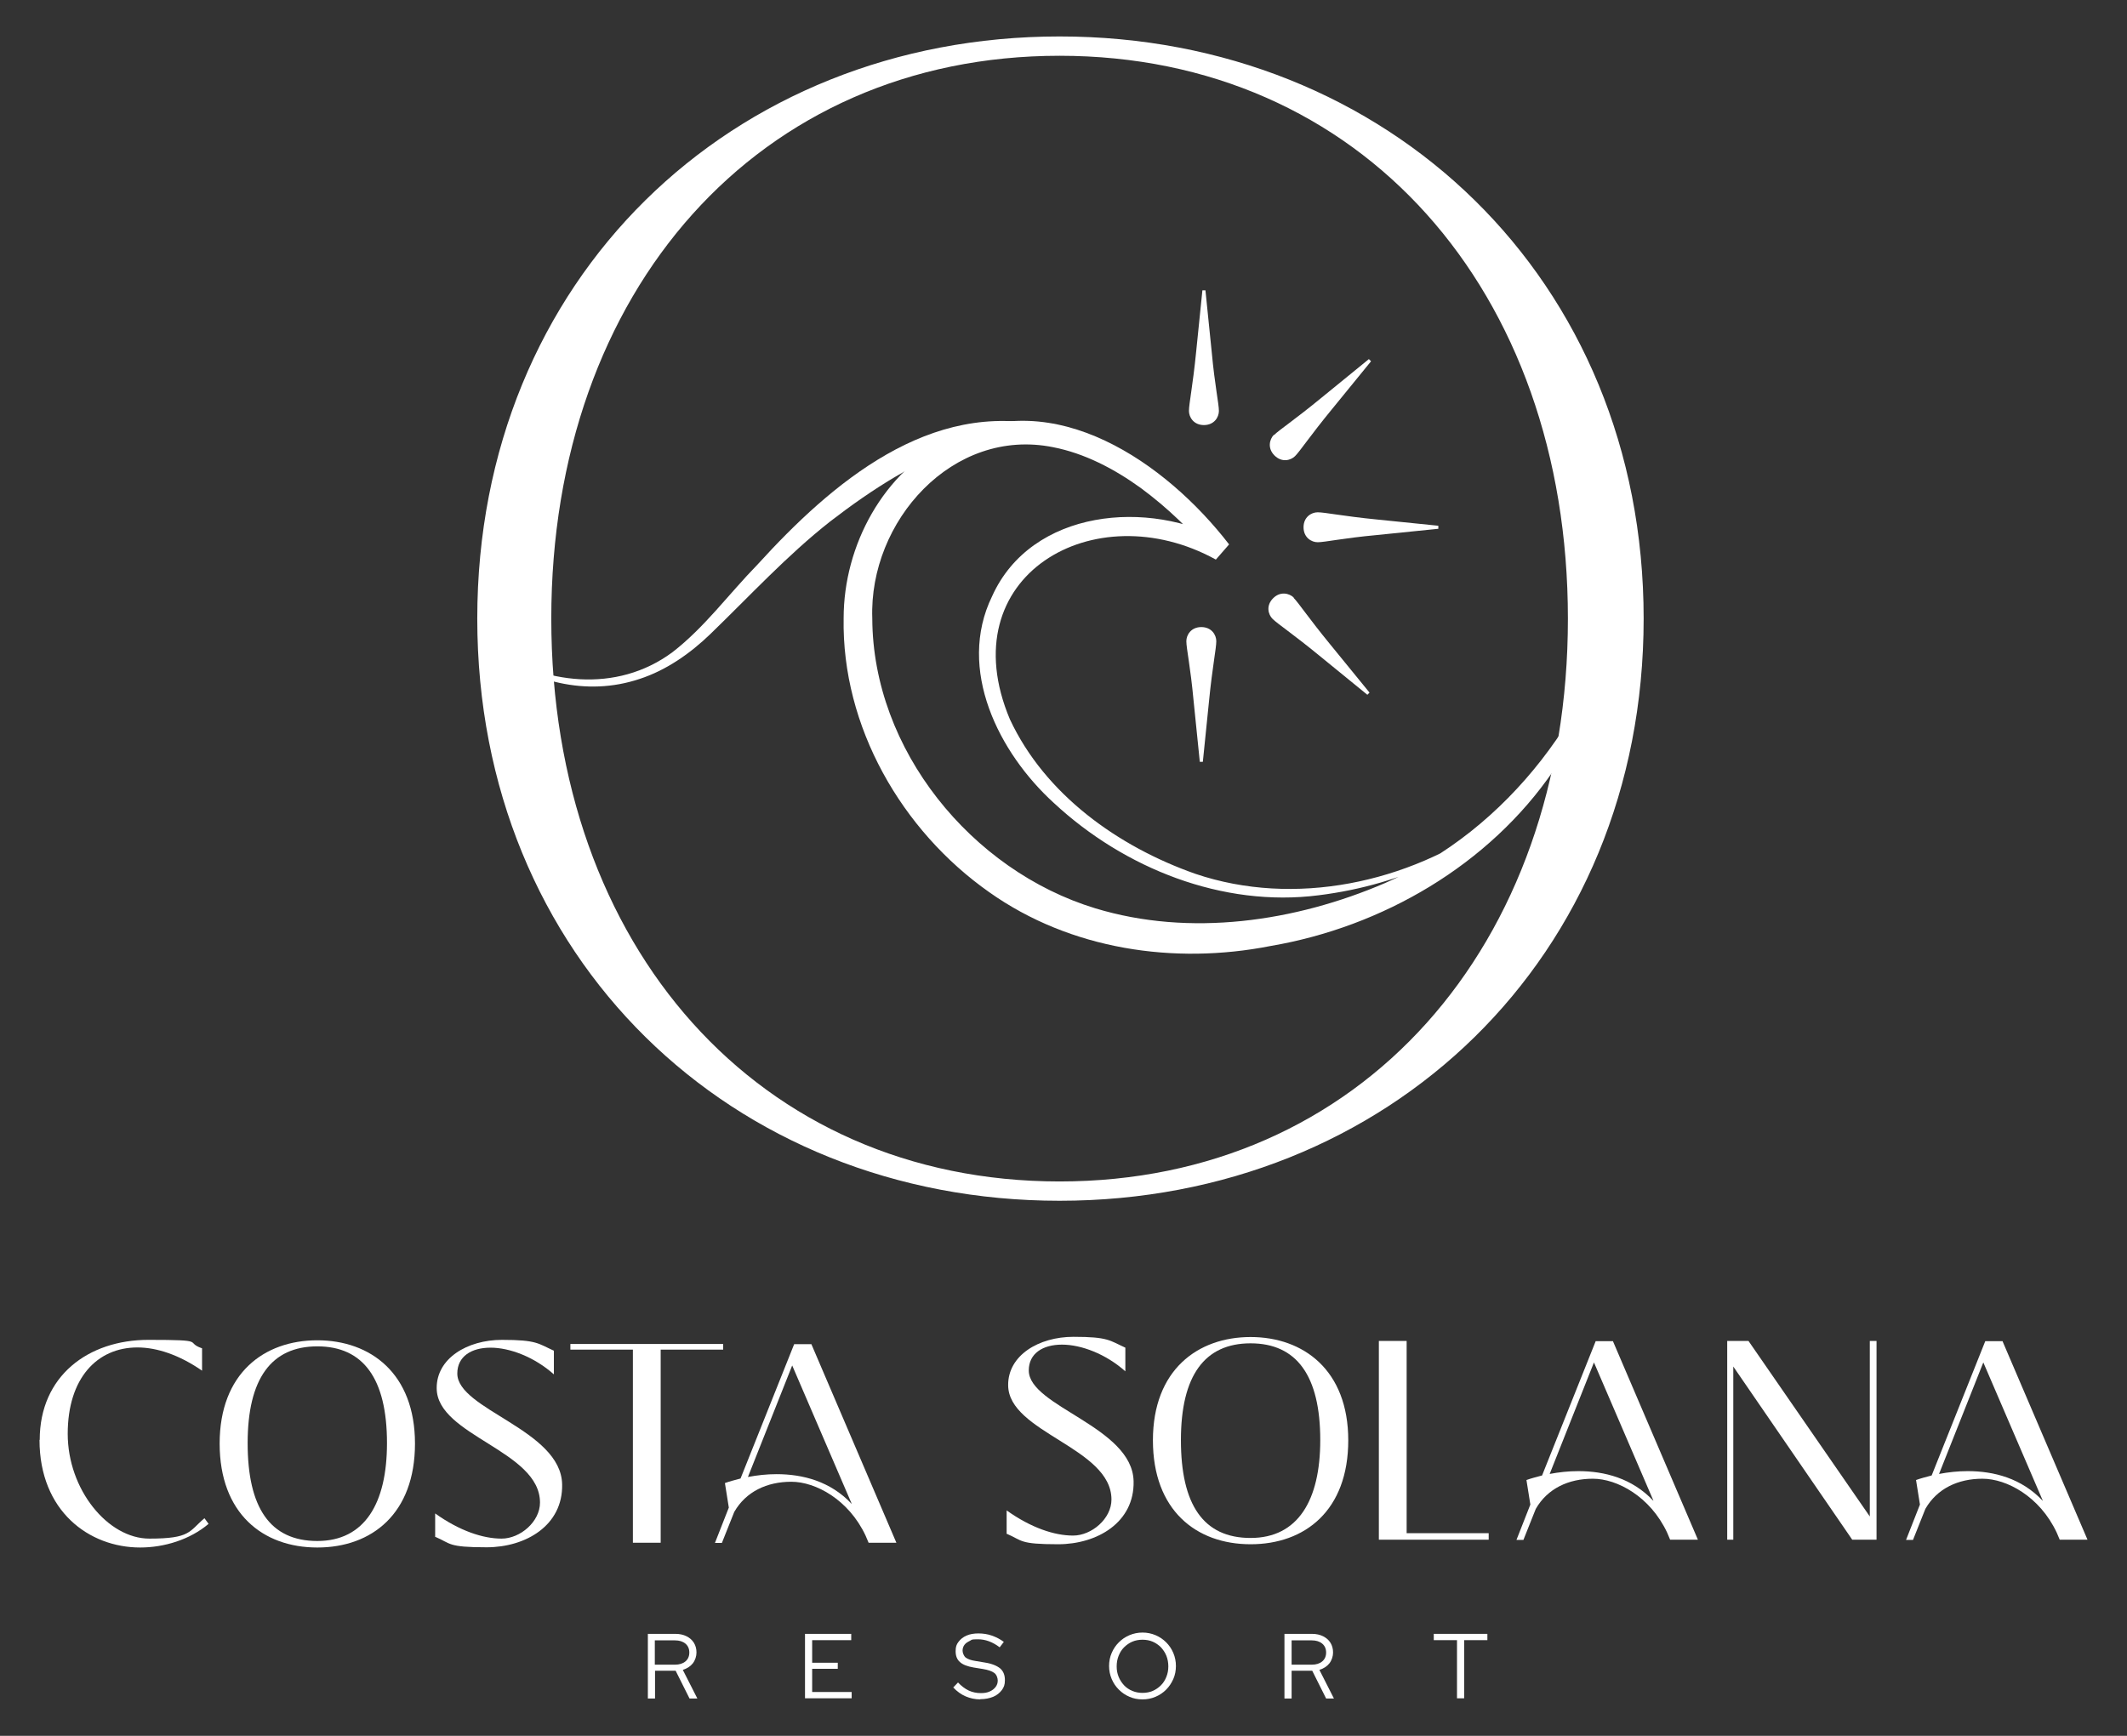
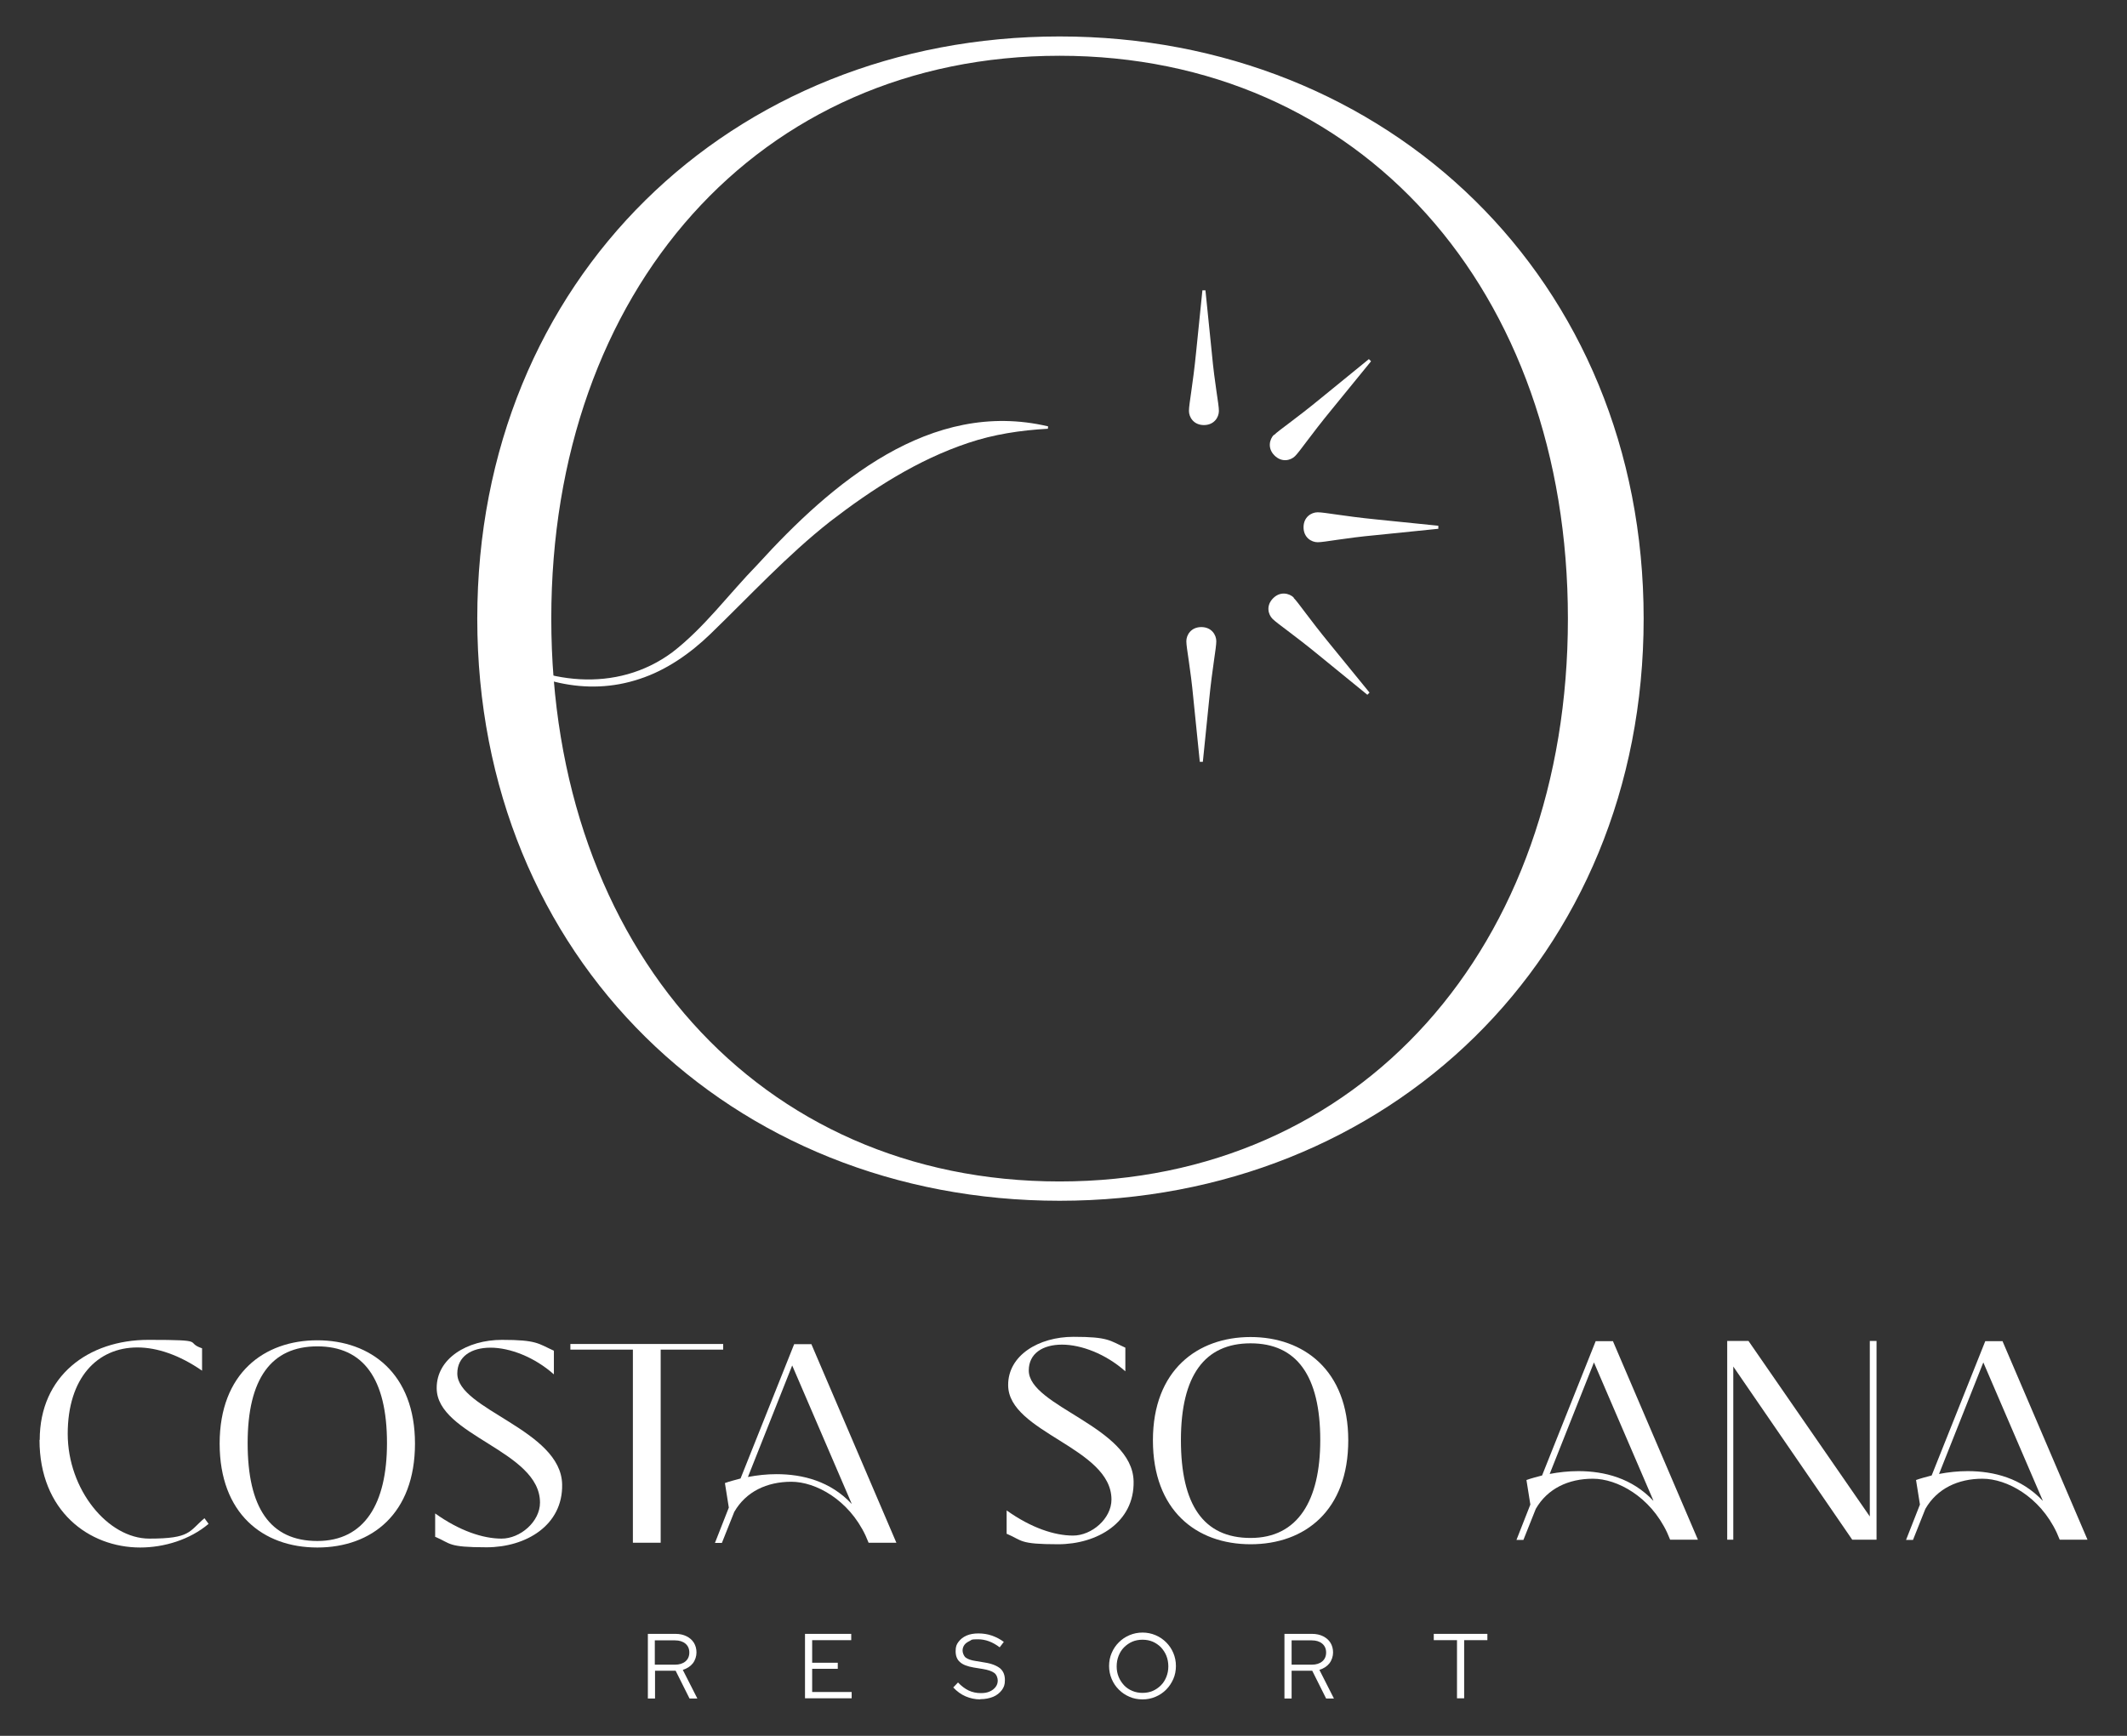
<svg xmlns="http://www.w3.org/2000/svg" id="Layer_1" version="1.1" viewBox="0 0 980 800">
  <rect x="0" y="0" width="980" height="800" fill="#333333" stroke="none" />
  <defs>
    <style>
      .st0 {
        fill: #fff;
      }
    </style>
  </defs>
  <g>
    <g>
      <path class="st0" d="M18.3,663.6c0-29.4,22.3-46.1,50.1-46.1s16.3,1,24.7,3.9v10.3c-10.4-7.2-20.7-10.7-29.8-10.7-18.5,0-32.1,14.1-32.1,39.8s18.5,48.3,37.6,48.3,18.2-3.3,25.4-9.4l1.9,2.6c-8.6,7.3-20.5,10.9-31.5,10.9-23.6,0-46.4-16.8-46.4-49.6Z" />
      <path class="st0" d="M101.2,665.3c0-32.4,20.5-47.6,45-47.6s45,15.3,45,47.6-19.9,47.9-45,47.9-45-15.7-45-47.9ZM178.3,665.1c0-29.7-10.9-44.6-32.1-44.6s-32.1,14.9-32.1,44.6,10.3,45.1,32.1,45.1,32.1-17.3,32.1-45.1Z" />
      <path class="st0" d="M200.5,708.4v-10.9c11.2,8,22,11.6,30.6,11.6s17.7-7.8,17.7-16.6c0-24-47.5-30.8-47.6-52.7-.1-13.7,14-22.3,30.1-22.3s16.6,1.7,23.9,5v10.9c-9-8-20.3-12.3-29.2-12.3s-15.3,4.1-15.3,11.9c0,16.7,47.8,25.9,48.3,51.1.4,18.9-16.7,29-34.8,29s-16.3-1.7-23.6-4.8Z" />
      <path class="st0" d="M291.6,711v-89h-28.8v-2.6h70.4v2.6h-28.8v89h-12.8Z" />
      <path class="st0" d="M373.8,619.4l39.2,91.6h-12.8l-1.4-3.3c-7.8-16.6-23-24.8-34.2-24.8s-20.9,4.5-26.3,13.9l-5.7,14.3h-3.2l6.4-16.3-1.8-11.3c2.2-.8,4.6-1.4,7.2-2.1l24.7-61.9h8ZM392.4,693l-27.4-63.7-20.4,51.4c4.2-.8,8.6-1.3,13.2-1.3,12.1,0,24.8,3.3,34.5,13.6Z" />
    </g>
    <g>
      <path class="st0" d="M463.8,707v-10.9c11.2,8,22,11.6,30.6,11.6s17.7-7.8,17.7-16.6c0-24-47.5-30.8-47.6-52.7-.1-13.7,14-22.3,30.1-22.3s16.6,1.7,23.9,5v10.9c-9-8-20.3-12.3-29.2-12.3s-15.3,4.1-15.3,11.9c0,16.7,47.8,25.9,48.3,51.1.4,18.9-16.7,29-34.8,29s-16.3-1.7-23.6-4.8Z" />
      <path class="st0" d="M531.2,663.8c0-32.4,20.6-47.6,45-47.6s45,15.3,45,47.6-19.9,47.9-45,47.9-45-15.7-45-47.9ZM608.3,663.7c0-29.7-10.9-44.6-32.1-44.6s-32.1,14.9-32.1,44.6,10.3,45.1,32.1,45.1,32.1-17.3,32.1-45.1Z" />
-       <path class="st0" d="M635.3,709.6v-91.6h12.8v88.6h37.8v3h-50.6Z" />
      <path class="st0" d="M743.1,618l39.2,91.6h-12.8l-1.4-3.3c-7.8-16.6-23-24.8-34.2-24.8s-20.9,4.5-26.3,13.9l-5.7,14.3h-3.2l6.4-16.3-1.8-11.3c2.2-.8,4.6-1.4,7.2-2.1l24.7-61.9h8ZM761.8,691.6l-27.4-63.7-20.4,51.4c4.2-.8,8.6-1.3,13.2-1.3,12.1,0,24.8,3.3,34.5,13.6Z" />
      <path class="st0" d="M861.4,618h3.2v91.6h-11.2l-54.8-79.8v79.8h-2.8v-91.6h9.8l55.9,80.9v-80.9Z" />
      <path class="st0" d="M922.6,618l39.2,91.6h-12.8l-1.4-3.3c-7.8-16.6-23-24.8-34.2-24.8s-20.9,4.5-26.3,13.9l-5.7,14.3h-3.2l6.4-16.3-1.8-11.3c2.2-.8,4.6-1.4,7.2-2.1l24.7-61.9h8ZM941.2,691.6l-27.4-63.7-20.4,51.4c4.2-.8,8.6-1.3,13.2-1.3,12.1,0,24.8,3.3,34.5,13.6Z" />
    </g>
  </g>
  <g>
    <path class="st0" d="M298.5,782.7v-29.7h12.7c2,0,3.7.4,5.1,1.1,1.4.7,2.6,1.7,3.4,3,.8,1.3,1.2,2.8,1.2,4.5s-.6,3.6-1.7,5c-1.1,1.4-2.7,2.4-4.6,3l6.7,13.2h-3.6l-6.4-12.8h-9.5v12.8h-3.3ZM301.7,767.2h9.3c2,0,3.6-.5,4.8-1.5s1.8-2.4,1.8-4.1-.6-3.1-1.8-4.1-2.8-1.5-4.8-1.5h-9.3v11.3Z" />
    <path class="st0" d="M370.9,782.7v-29.7h21.3v2.9h-18v10.4h11.8v2.8h-11.8v10.7h18.2v2.9h-21.4Z" />
    <path class="st0" d="M451.6,783.2c-2.3,0-4.6-.5-6.7-1.4s-4-2.3-5.7-4.1l2.2-2.3c1.5,1.6,3.2,2.9,4.9,3.7,1.7.8,3.6,1.2,5.5,1.2s2.9-.2,4.1-.7c1.2-.5,2.1-1.2,2.8-2.1.7-.9,1-1.9,1-3s-.5-2.7-1.6-3.5c-1.1-.8-2.8-1.4-5.2-1.8l-4.3-.7c-2.9-.5-5-1.3-6.3-2.5-1.4-1.2-2-2.9-2-5s.4-3.1,1.3-4.3c.9-1.2,2.1-2.2,3.7-2.9,1.6-.7,3.4-1,5.5-1s4.2.3,6.2,1,3.9,1.7,5.5,2.9l-1.9,2.5c-3.3-2.5-6.6-3.7-10-3.7s-2.7.2-3.7.7-1.9,1-2.5,1.8c-.6.8-.9,1.7-.9,2.7s.5,2.4,1.4,3.2c.9.7,2.5,1.3,4.6,1.6l4.2.7c3.3.5,5.6,1.5,7.1,2.7,1.5,1.3,2.2,3.1,2.2,5.4s-.5,3.3-1.4,4.6c-1,1.3-2.3,2.4-4,3.1-1.7.7-3.7,1.1-5.9,1.1Z" />
    <path class="st0" d="M526.4,783.2c-2.2,0-4.2-.4-6-1.2-1.9-.8-3.5-1.9-4.9-3.3-1.4-1.4-2.5-3-3.3-4.9-.8-1.9-1.2-3.9-1.2-6s.4-4.2,1.2-6c.8-1.9,1.9-3.5,3.3-4.9,1.4-1.4,3-2.5,4.9-3.3,1.9-.8,3.9-1.2,6-1.2s4.1.4,6,1.2c1.9.8,3.5,1.9,4.9,3.3s2.5,3,3.3,4.9c.8,1.9,1.2,3.9,1.2,6s-.4,4.2-1.2,6-1.9,3.5-3.3,4.9c-1.4,1.4-3,2.5-4.9,3.3-1.9.8-3.8,1.2-6,1.2ZM526.4,780.2c1.7,0,3.3-.3,4.7-.9,1.4-.6,2.7-1.5,3.8-2.6s1.9-2.4,2.5-3.9.9-3.1.9-4.8-.3-3.4-.9-4.9-1.5-2.8-2.5-3.9c-1.1-1.1-2.4-2-3.8-2.6s-3-.9-4.7-.9-3.3.3-4.7.9-2.7,1.5-3.8,2.6c-1.1,1.1-1.9,2.4-2.5,3.9-.6,1.5-.9,3.1-.9,4.9s.3,3.3.9,4.8c.6,1.5,1.5,2.8,2.5,3.9s2.4,2,3.8,2.6c1.5.6,3,.9,4.7.9Z" />
    <path class="st0" d="M591.8,782.7v-29.7h12.7c2,0,3.7.4,5.1,1.1,1.4.7,2.6,1.7,3.4,3s1.2,2.8,1.2,4.5-.6,3.6-1.7,5c-1.1,1.4-2.7,2.4-4.6,3l6.7,13.2h-3.6l-6.4-12.8h-9.5v12.8h-3.3ZM595.1,767.2h9.3c2,0,3.6-.5,4.8-1.5s1.8-2.4,1.8-4.1-.6-3.1-1.8-4.1-2.8-1.5-4.8-1.5h-9.3v11.3Z" />
    <path class="st0" d="M671.3,782.7v-26.8h-10.7v-2.9h24.7v2.9h-10.7v26.8h-3.3Z" />
  </g>
  <g>
    <path class="st0" d="M224.6,298.4c25.8,17,59.4,21.3,85.2,2.2,14.9-11.5,26.1-27,39.3-40.5,34-37.4,79.6-76.4,133.8-63.6,0,0-.1,1.1-.1,1.1-12.7.7-25,2.6-36.6,6.5-23.4,7.8-44.2,21.2-63.8,36.3-19.8,15.6-36.9,34.2-55.1,51.8-9.2,8.9-20.3,16.7-32.6,20.7-24.8,8.3-49.8,1.1-70.7-13.4,0,0,.6-.9.6-.9h0Z" />
-     <path class="st0" d="M709.4,359.8c-24.4,31-63.3,48-101.8,52.8-44.3,5.7-89.6-12.4-122-42.5-25.4-23.1-44.9-61.6-28.5-95.3,18.1-40.2,72.4-45,107.6-25.3,0,0-6.1,7-6.1,7-9.4-11.7-20.8-22.6-33-31.6-12.3-8.9-26-16-40.4-18.8-46.3-9.3-84.9,34.2-83.3,78.9.2,60.4,45.6,116.2,102.7,133.6,43.7,13.3,92.1,6.2,133.5-11.6,57.1-24.7,97.8-79.7,111.5-140.1,0,0,1.4.2,1.4.2-4.5,31.5-17,61.9-35.2,88-29.7,43.5-78.8,72.1-130.5,80.9-44.2,8.7-92.1,1.7-129.5-24.8-40.4-28.4-68-76.4-67.1-126.3,0-33.5,18.3-67.7,49.1-82.6,47.8-25.2,99.6,11.1,128.5,48.6,0,0-6.1,7-6.1,7-56-30.9-122.7,7.6-94.9,73.6,16.2,34.7,49.9,58.7,85.4,71.2,45.7,15.5,98.2,4.2,136.9-23.7,7.7-5.8,14.8-12.4,20.8-20l1.2.9h0Z" />
    <path class="st0" d="M757.3,285.1c0,156.4-117.9,268.3-269.1,268.3s-268.3-111.9-268.3-268.3S337,16.8,488.2,16.8s269.1,111.9,269.1,268.3ZM254,285.1c0,151.2,95.6,259.4,234.2,259.4s234.2-108.2,234.2-259.4S626.9,25.7,488.2,25.7s-234.2,108.2-234.2,259.4Z" />
    <g>
      <path class="st0" d="M596,275.5c2.3,2.3,7.2,9.7,16.9,21.5l18.1,22.2-1,1-22.2-18.1c-11.8-9.7-19.2-14.6-21.5-16.9-2-2-3.1-6.1.3-9.5,3.3-3.3,7.4-2.3,9.5-.3Z" />
      <path class="st0" d="M587,200.5c2.3-2.3,9.7-7.2,21.5-16.9l22.2-18.1,1,1-18.1,22.2c-9.7,11.8-14.6,19.2-16.9,21.5-2,2-6.1,3.1-9.5-.3-3.3-3.3-2.3-7.4-.3-9.5Z" />
      <path class="st0" d="M560.4,295.5c0,3.3-1.8,11.9-3.3,27.1l-2.9,28.5h-1.4s-2.9-28.5-2.9-28.5c-1.4-15.2-3.3-23.8-3.3-27.1,0-2.9,2.2-6.5,6.9-6.5,4.7,0,6.9,3.6,6.9,6.5Z" />
      <path class="st0" d="M607.1,236.1c3.3,0,11.9,1.8,27.1,3.3l28.5,2.9v1.4s-28.5,2.9-28.5,2.9c-15.2,1.4-23.8,3.3-27.1,3.3-2.9,0-6.5-2.2-6.5-6.9,0-4.7,3.6-6.9,6.5-6.9Z" />
      <path class="st0" d="M547.8,189.4c0-3.3,1.8-11.9,3.3-27.1l2.9-28.5h1.4s2.9,28.5,2.9,28.5c1.4,15.2,3.3,23.8,3.3,27.1,0,2.9-2.2,6.5-6.9,6.5-4.7,0-6.9-3.6-6.9-6.5Z" />
    </g>
  </g>
</svg>